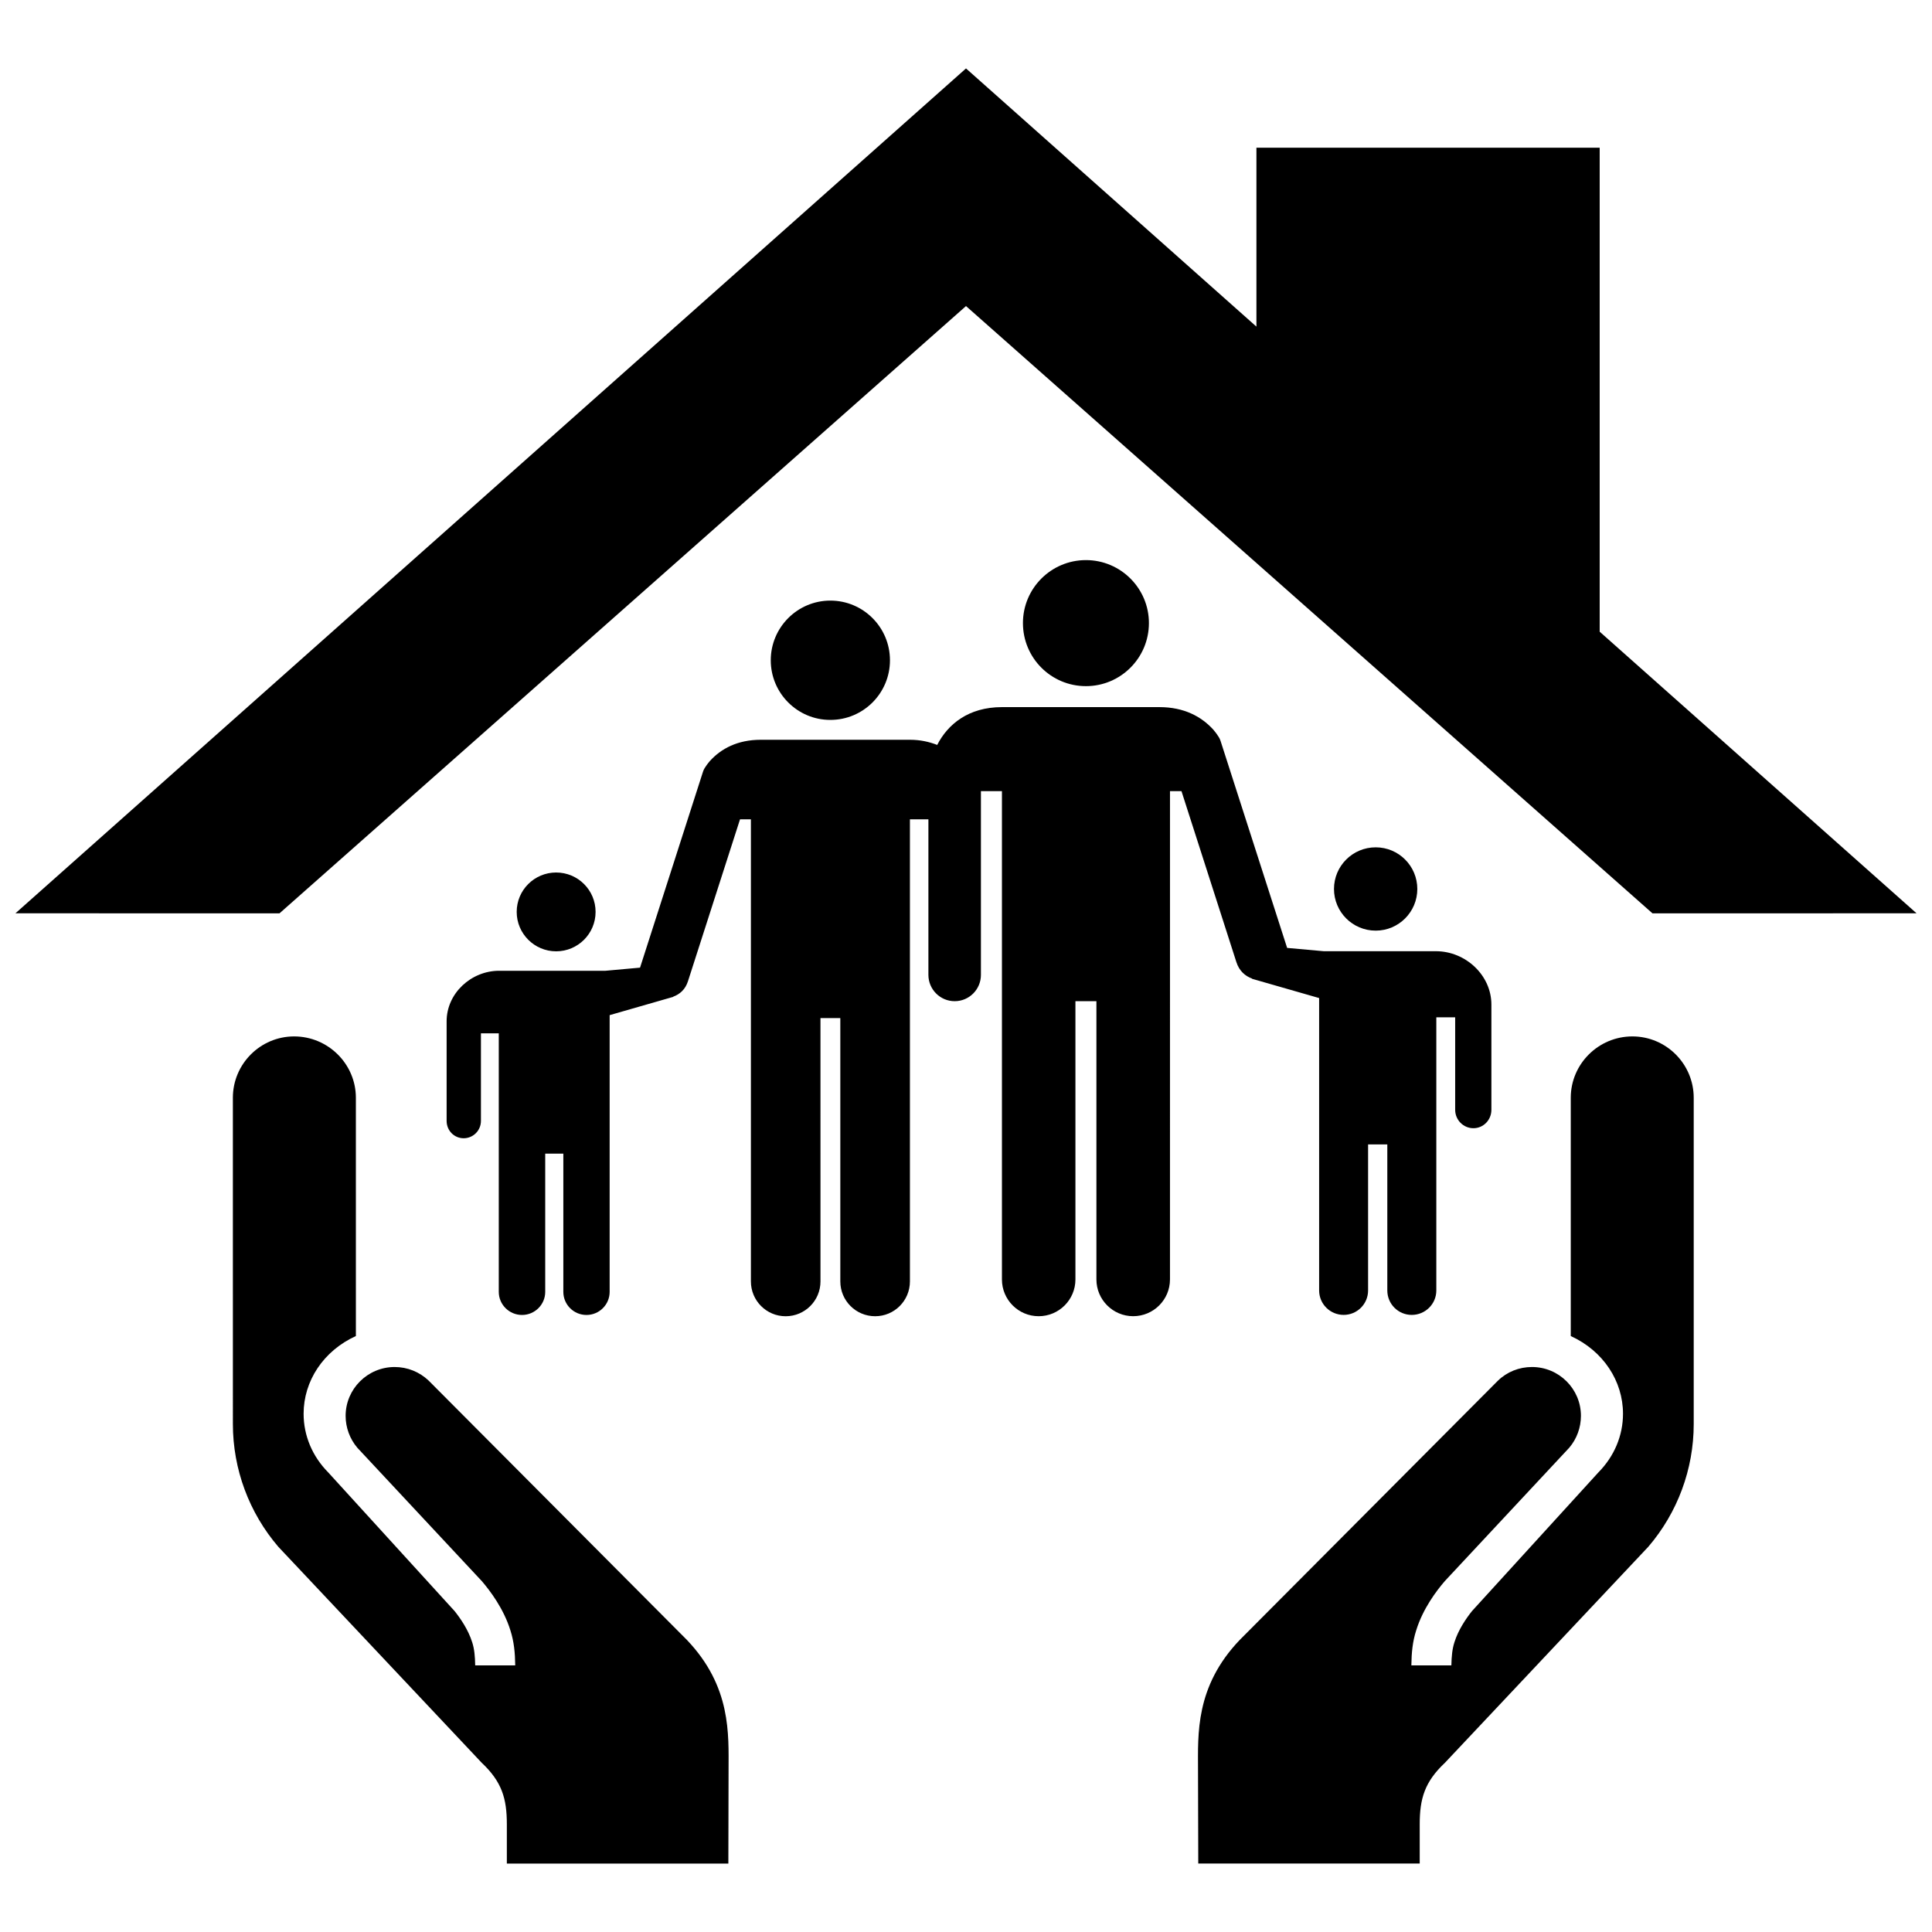
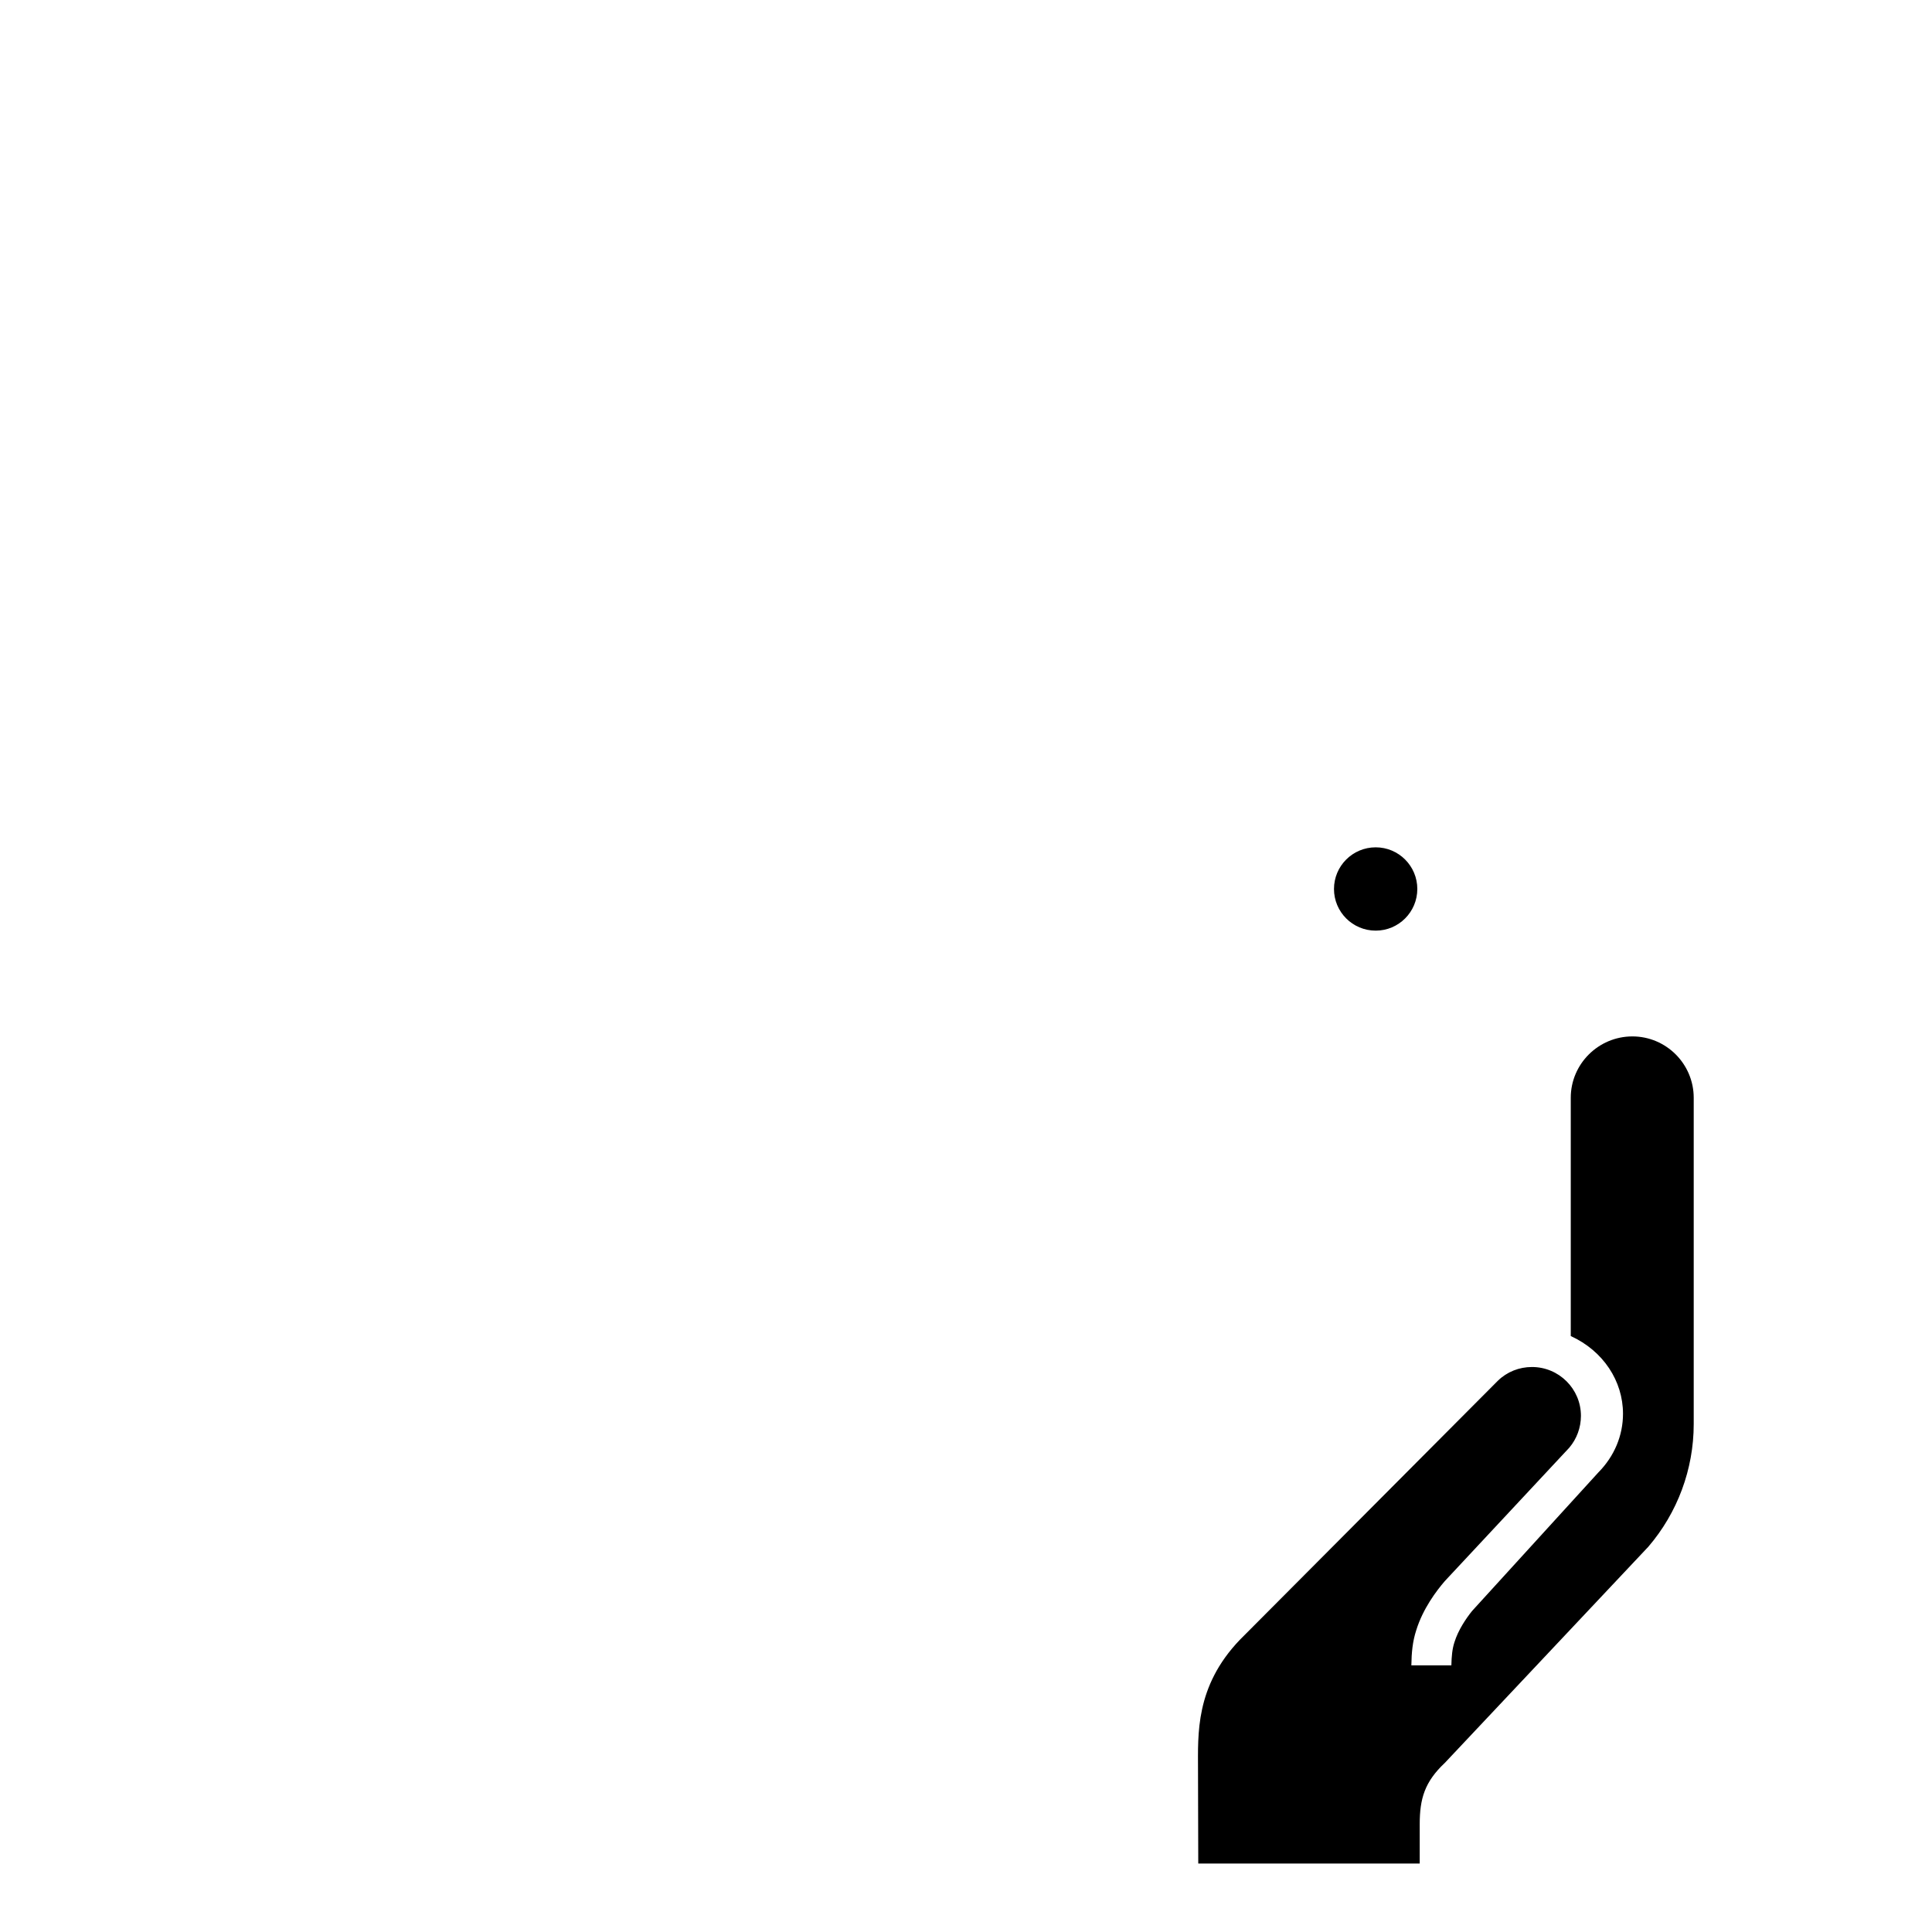
<svg xmlns="http://www.w3.org/2000/svg" width="800px" height="800px" version="1.1" viewBox="144 144 512 512">
  <defs>
    <clipPath id="a">
-       <path d="m148.09 162h503.81v225h-503.81z" />
-     </clipPath>
+       </clipPath>
  </defs>
  <path d="m576.6 418.66c-9.004 0-16.332 7.316-16.332 16.254v63.152c8.613 3.934 13.844 11.926 13.844 20.598 0 5.777-2.309 11.273-6.516 15.531l-33.508 36.758c-1.543 1.945-3.617 4.934-4.66 8.289-0.574 1.777-0.746 3.691-0.801 6.106h-10.602c0.047-3.359 0.312-6.297 1.289-9.305 1.793-5.793 5.41-10.516 7.559-13.02l33-35.367c1.996-2.352 3.09-5.356 3.09-8.445 0-7.144-5.82-12.941-12.969-12.941-3.402 0-6.602 1.27-9.027 3.621l-68.418 68.699c-11.848 12.395-11.062 25.008-11.062 34.469l0.066 24.801h58.688v-10.438c0-6.75 1.316-11.227 6.656-16.242l53.922-57.27c7.738-9.02 12.035-20.559 12.035-32.516v-86.48c-0.004-8.938-7.281-16.254-16.254-16.254z" />
-   <path d="m257.61 509.89c-2.453-2.336-5.648-3.617-9.027-3.617-7.152 0-12.988 5.805-12.988 12.949 0 3.09 1.098 6.082 3.102 8.449l33.004 35.355c2.133 2.5 5.75 7.219 7.551 13.012 0.969 3.012 1.246 5.945 1.289 9.305h-10.609c-0.047-2.414-0.215-4.328-0.789-6.106-1.047-3.352-3.125-6.344-4.664-8.277l-33.512-36.77c-4.207-4.258-6.508-9.754-6.508-15.531 0-8.672 5.231-16.66 13.855-20.598l-0.004-63.145c0-8.934-7.344-16.254-16.363-16.254-8.957 0-16.234 7.316-16.234 16.254l0.004 86.477c0 11.957 4.301 23.496 12.035 32.516l53.918 57.258c5.352 5.031 6.648 9.508 6.648 16.258v10.438h58.703l0.055-24.801c0-9.461 0.77-22.078-11.043-34.469z" />
-   <path d="m348.26 318.98c0 8.727 7.07 15.805 15.785 15.805 8.742 0 15.805-7.078 15.805-15.805 0-8.723-7.062-15.816-15.805-15.816-8.715 0.008-15.785 7.098-15.785 15.816z" />
-   <path d="m280.93 385.66c0 5.773 4.695 10.449 10.453 10.449 5.773 0 10.453-4.676 10.453-10.449 0-5.777-4.68-10.438-10.453-10.438-5.758 0-10.453 4.66-10.453 10.438z" />
-   <path d="m415.09 309.12c0 9.238 7.457 16.715 16.695 16.715 9.203 0 16.691-7.477 16.691-16.715 0-9.203-7.488-16.688-16.691-16.688-9.23 0.004-16.695 7.484-16.695 16.688z" />
+   <path d="m415.09 309.12z" />
  <path d="m497.52 379.59c0 6.09 4.938 11.039 11.055 11.039 6.09 0 11.027-4.949 11.027-11.039 0-6.098-4.938-11.039-11.027-11.039-6.113 0-11.055 4.945-11.055 11.039z" />
-   <path d="m475.82 403.34-0.051 0.039 17.816 5.117v77.492c0 3.582 2.918 6.473 6.5 6.473 3.57 0 6.473-2.891 6.473-6.473v-38.703h5.094v38.707c0 3.582 2.902 6.473 6.469 6.473 3.594 0 6.519-2.891 6.519-6.473v-72.391h4.996v24.512c0 2.691 2.172 4.875 4.832 4.875s4.766-2.188 4.766-4.875v-27.891c0-7.82-6.883-14.141-14.691-14.141l-29.773-0.004c-0.125 0-8.293-0.742-9.668-0.871-1.84-5.68-13.547-42.113-17.645-54.863-0.242-0.766-0.66-1.301-1.047-1.875-0.289-0.367-0.559-0.75-0.875-1.109-3.141-3.449-7.734-5.965-14.27-5.965h-41.734c-8.902 0-14.359 4.555-17.16 10.02-2.102-0.816-4.453-1.367-7.234-1.367h-39.504c-6.188 0-10.543 2.352-13.523 5.648-0.289 0.328-0.543 0.684-0.82 1.039-0.363 0.535-0.766 1.059-0.984 1.762-3.883 12.082-14.957 46.547-16.688 51.941-1.324 0.117-9.039 0.828-9.164 0.828h-28.188c-7.402 0-13.906 5.969-13.906 13.383v26.398c0 2.559 1.988 4.602 4.516 4.602 2.519 0 4.578-2.039 4.578-4.602v-23.199h4.727v68.512c0 3.379 2.777 6.121 6.156 6.121 3.387 0 6.152-2.742 6.152-6.121v-36.633h4.801v36.633c0 3.379 2.746 6.121 6.133 6.121s6.141-2.742 6.141-6.121v-73.336l16.879-4.852-0.047-0.039c1.727-0.625 3.234-1.898 3.93-4.117 4.606-14.293 9.199-28.59 13.789-42.883h2.883v122.46c0 5.098 4.125 9.227 9.211 9.227 5.098 0 9.227-4.125 9.227-9.227l-0.004-69.785h5.262v69.781c0 5.098 4.125 9.227 9.227 9.227 5.094 0 9.219-4.125 9.219-9.227v-122.46h4.898v41.23c0 3.84 3.117 6.969 6.957 6.969 3.856 0 6.961-3.129 6.961-6.969v-48.691h5.57v129.41c0 5.359 4.352 9.734 9.738 9.734 5.375 0 9.738-4.367 9.738-9.734v-73.75h5.562v73.746c0 5.359 4.367 9.734 9.738 9.734 5.394 0 9.758-4.367 9.758-9.734l0.004-129.41h3.043c4.852 15.113 9.703 30.199 14.551 45.312 0.758 2.352 2.34 3.699 4.164 4.359z" />
  <g clip-path="url(#a)">
    <path d="m400 225.11 181.93 160.94 69.973-0.016-83.969-74.625v-128.27h-90.969v47.418l-76.965-68.422-251.91 223.9 69.973 0.016z" />
  </g>
</svg>